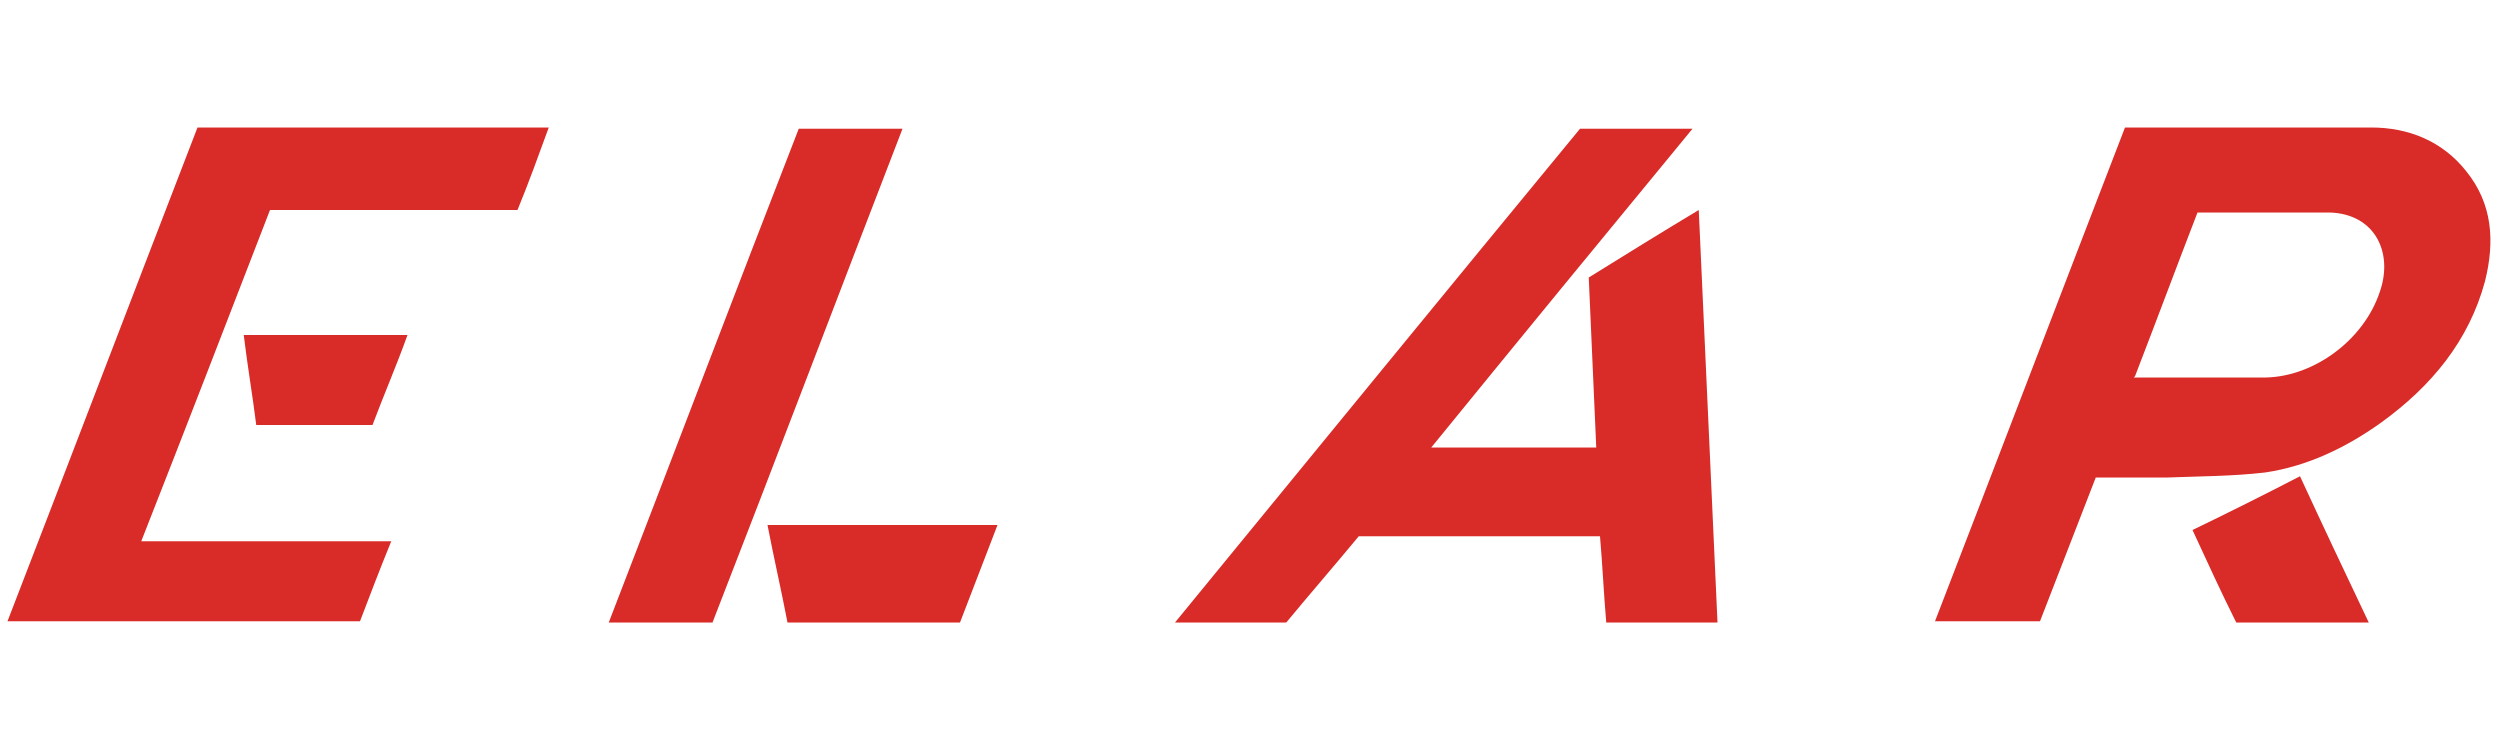
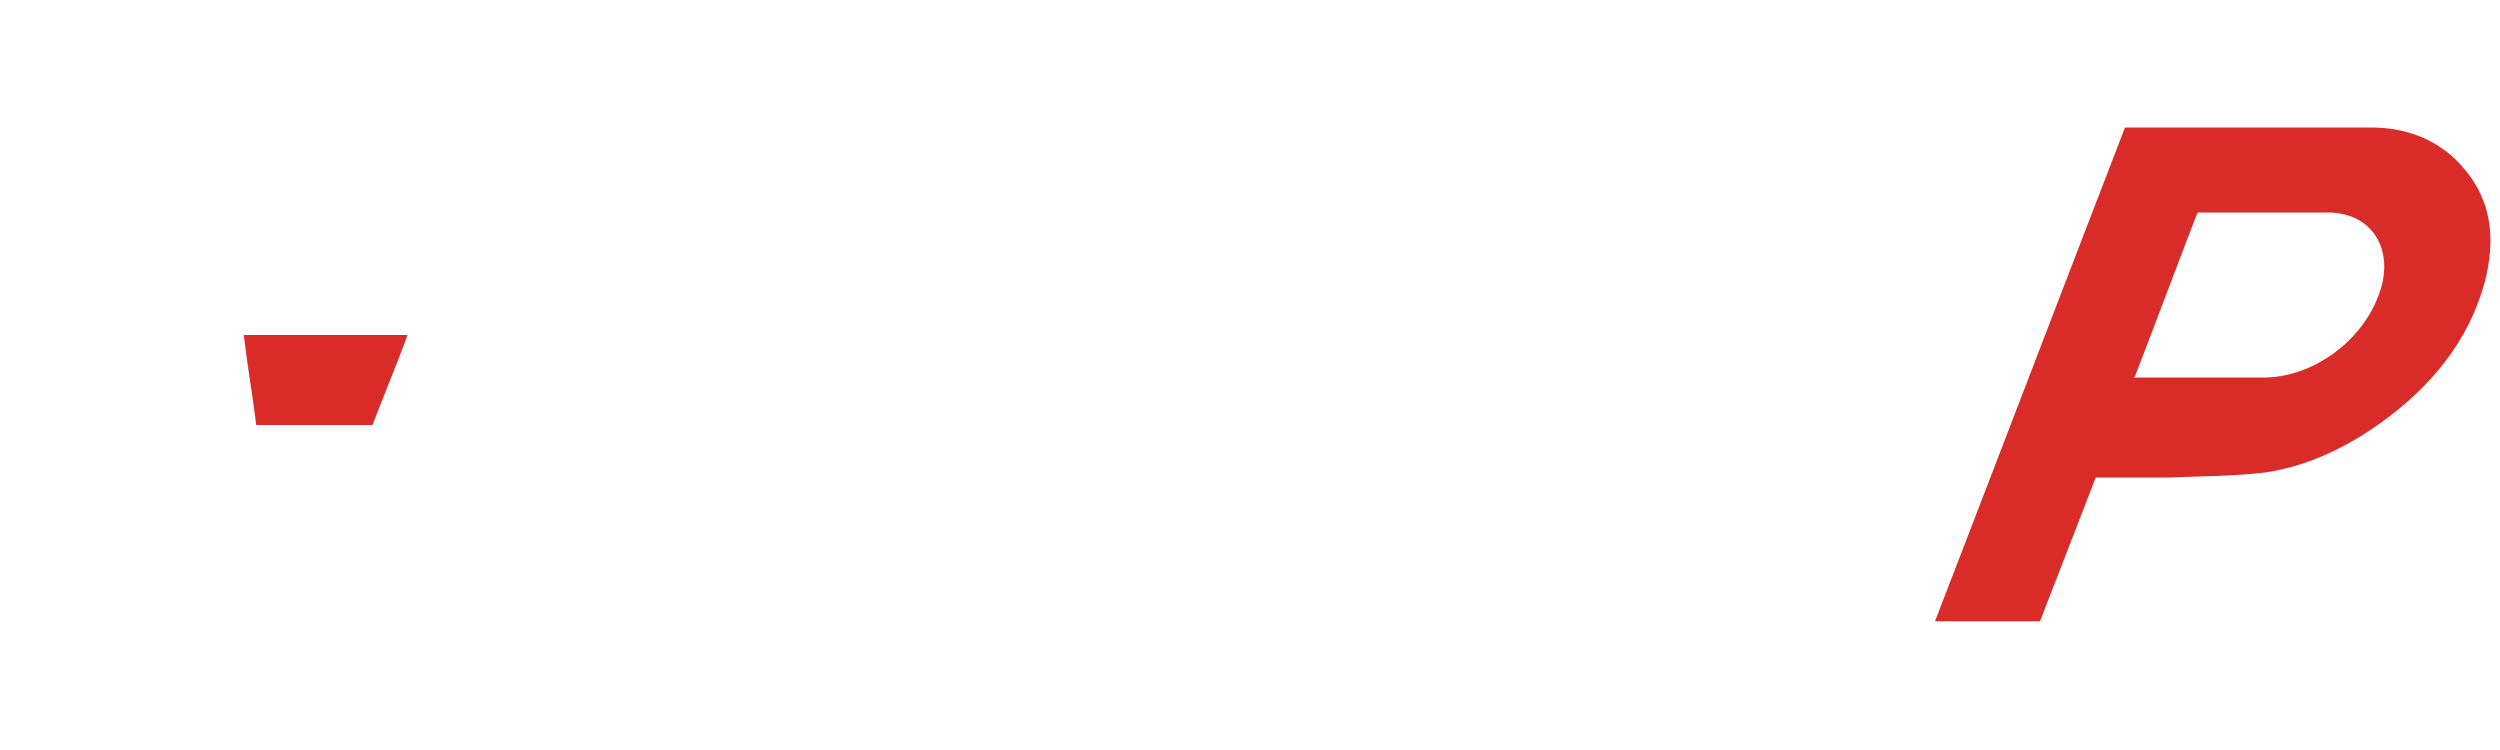
<svg xmlns="http://www.w3.org/2000/svg" id="Layer_1" data-name="Layer 1" version="1.1" viewBox="0 0 200 60">
  <defs>
    <style>
      .cls-1 {
        fill: #d92b27;
        stroke-width: 0px;
      }
    </style>
  </defs>
-   <path class="cls-1" d="M114.5,35.8h13.2c-.2-4.5-.4-9-.6-13.6,2.9-1.8,5.8-3.6,8.8-5.4.5,11.1,1,22,1.5,33h-8.9c-.2-2.3-.3-4.6-.5-6.9h-19.3c-1.9,2.3-3.9,4.6-5.8,6.9h-8.9c10.9-13.3,21.6-26.4,32.4-39.5h9c-7,8.5-13.9,16.9-20.9,25.5Z" />
-   <path class="cls-1" d="M167.7,38.1c-1.5,3.9-3,7.7-4.5,11.6h-8.4c5.1-13.2,10.1-26.3,15.2-39.5.3,0,.5,0,.7,0,6.3,0,12.7,0,19,0,3,0,5.7,1.1,7.6,3.5,2.1,2.6,2.3,5.6,1.5,8.8-1.3,4.8-4.3,8.4-8.3,11.3-2.8,2-5.9,3.5-9.3,4-2.6.3-5.2.3-7.8.4-1.9,0-3.9,0-5.9,0ZM170.7,30.2c.4,0,.7,0,1,0,3.1,0,6.1,0,9.2,0,4,.1,8.2-2.9,9.5-6.9,1.1-3.2-.5-6.4-4.4-6.3-3,0-6.1,0-9.1,0-.4,0-.7,0-1.1,0-1.7,4.4-3.3,8.7-5,13.1Z" />
-   <path class="cls-1" d="M11.5,43.3h19.8c-.9,2.2-1.7,4.3-2.5,6.4H.6c5.1-13.2,10.1-26.3,15.2-39.5h28.1c-.8,2.2-1.6,4.4-2.5,6.6h-19.8c-3.4,8.8-6.8,17.6-10.3,26.5Z" />
-   <path class="cls-1" d="M48.7,49.8c5.1-13.2,10.1-26.4,15.2-39.5h8.3c-5.1,13.2-10.1,26.4-15.2,39.5h-8.3Z" />
-   <path class="cls-1" d="M63,49.8c-.5-2.6-1.1-5.2-1.6-7.8h18.4c-1,2.6-2,5.2-3,7.8h-13.8Z" />
-   <path class="cls-1" d="M175.4,42.4c2.9-1.4,5.7-2.8,8.6-4.3,1.8,3.9,3.6,7.7,5.5,11.7h-10.6c-1.2-2.4-2.3-4.8-3.5-7.4Z" />
+   <path class="cls-1" d="M167.7,38.1c-1.5,3.9-3,7.7-4.5,11.6h-8.4c5.1-13.2,10.1-26.3,15.2-39.5.3,0,.5,0,.7,0,6.3,0,12.7,0,19,0,3,0,5.7,1.1,7.6,3.5,2.1,2.6,2.3,5.6,1.5,8.8-1.3,4.8-4.3,8.4-8.3,11.3-2.8,2-5.9,3.5-9.3,4-2.6.3-5.2.3-7.8.4-1.9,0-3.9,0-5.9,0M170.7,30.2c.4,0,.7,0,1,0,3.1,0,6.1,0,9.2,0,4,.1,8.2-2.9,9.5-6.9,1.1-3.2-.5-6.4-4.4-6.3-3,0-6.1,0-9.1,0-.4,0-.7,0-1.1,0-1.7,4.4-3.3,8.7-5,13.1Z" />
  <path class="cls-1" d="M32.6,26.8c-.9,2.5-1.9,4.8-2.8,7.2h-9.3c-.3-2.4-.7-4.7-1-7.2h13.1Z" />
</svg>